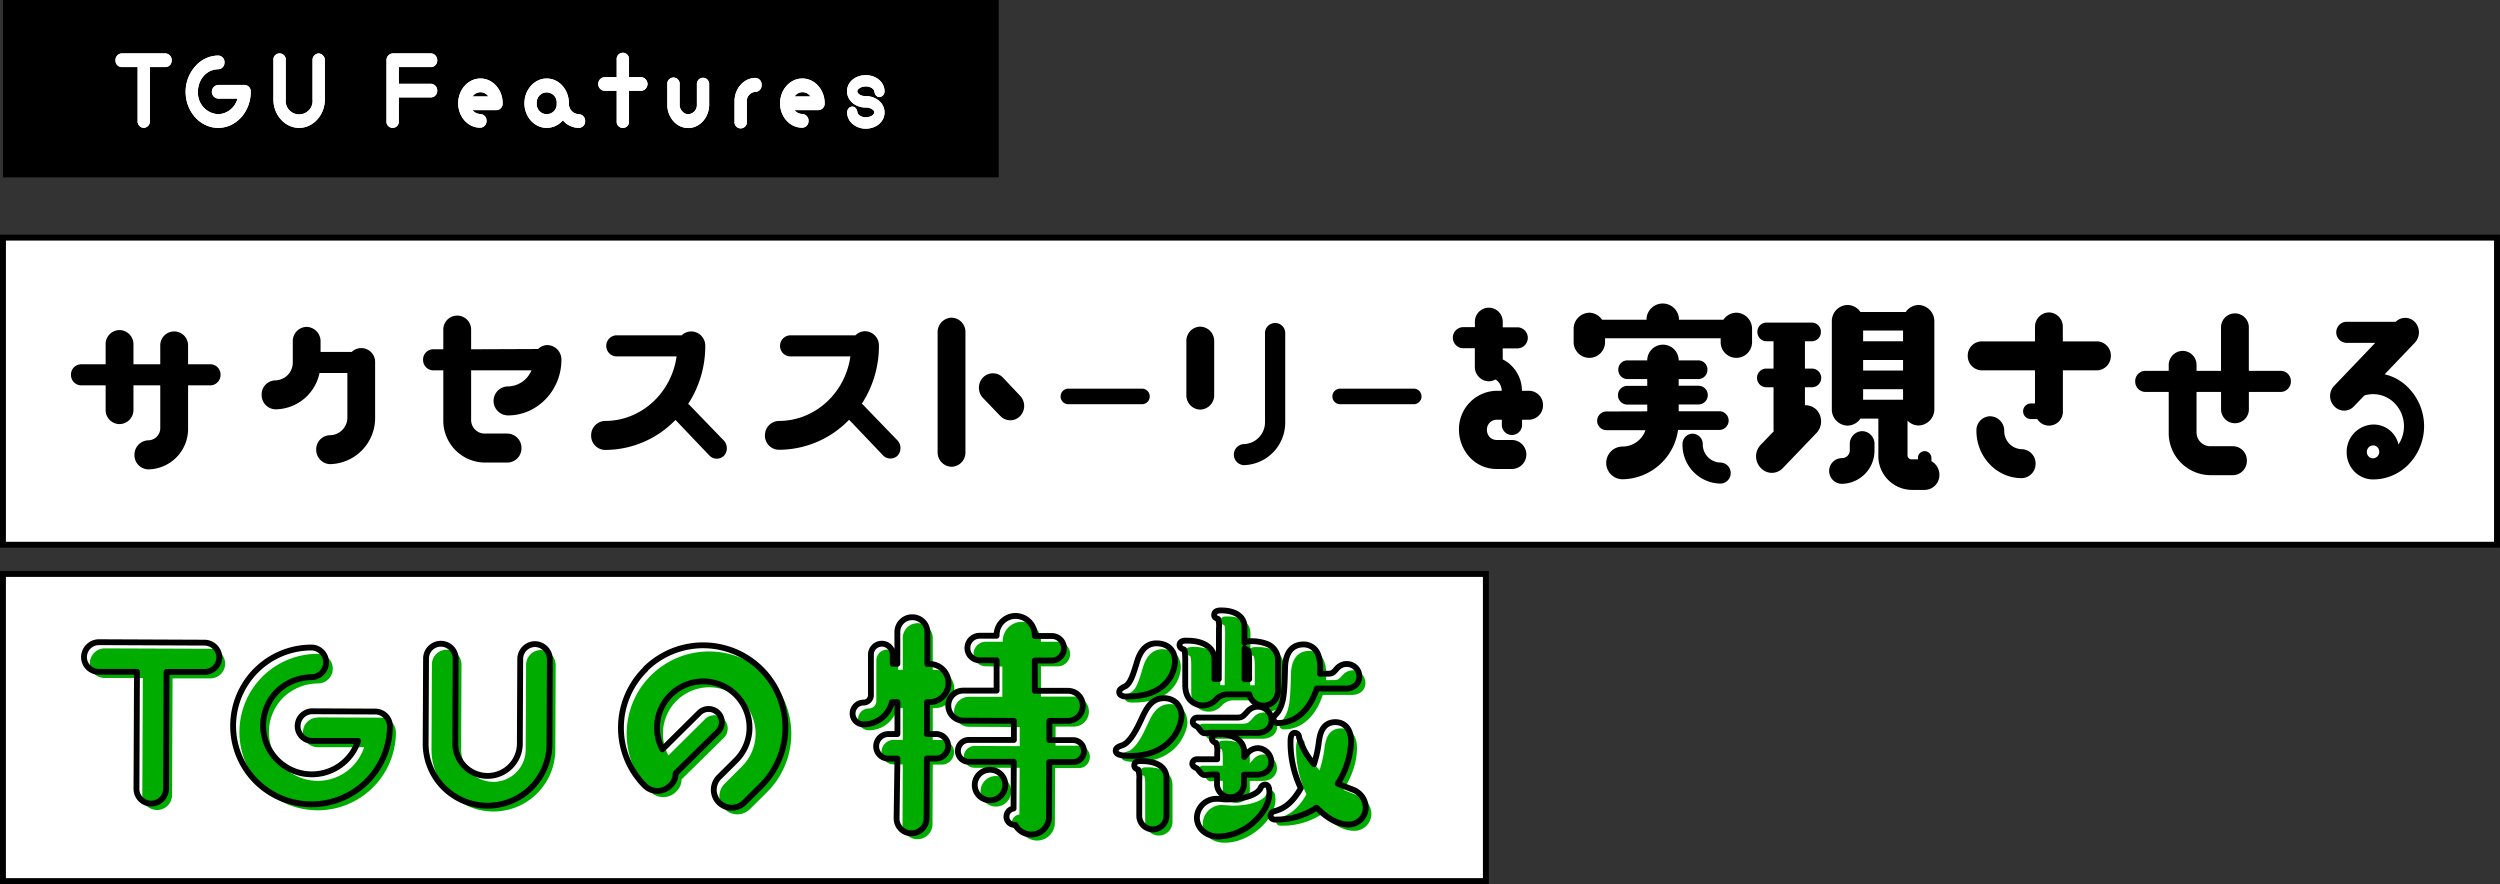
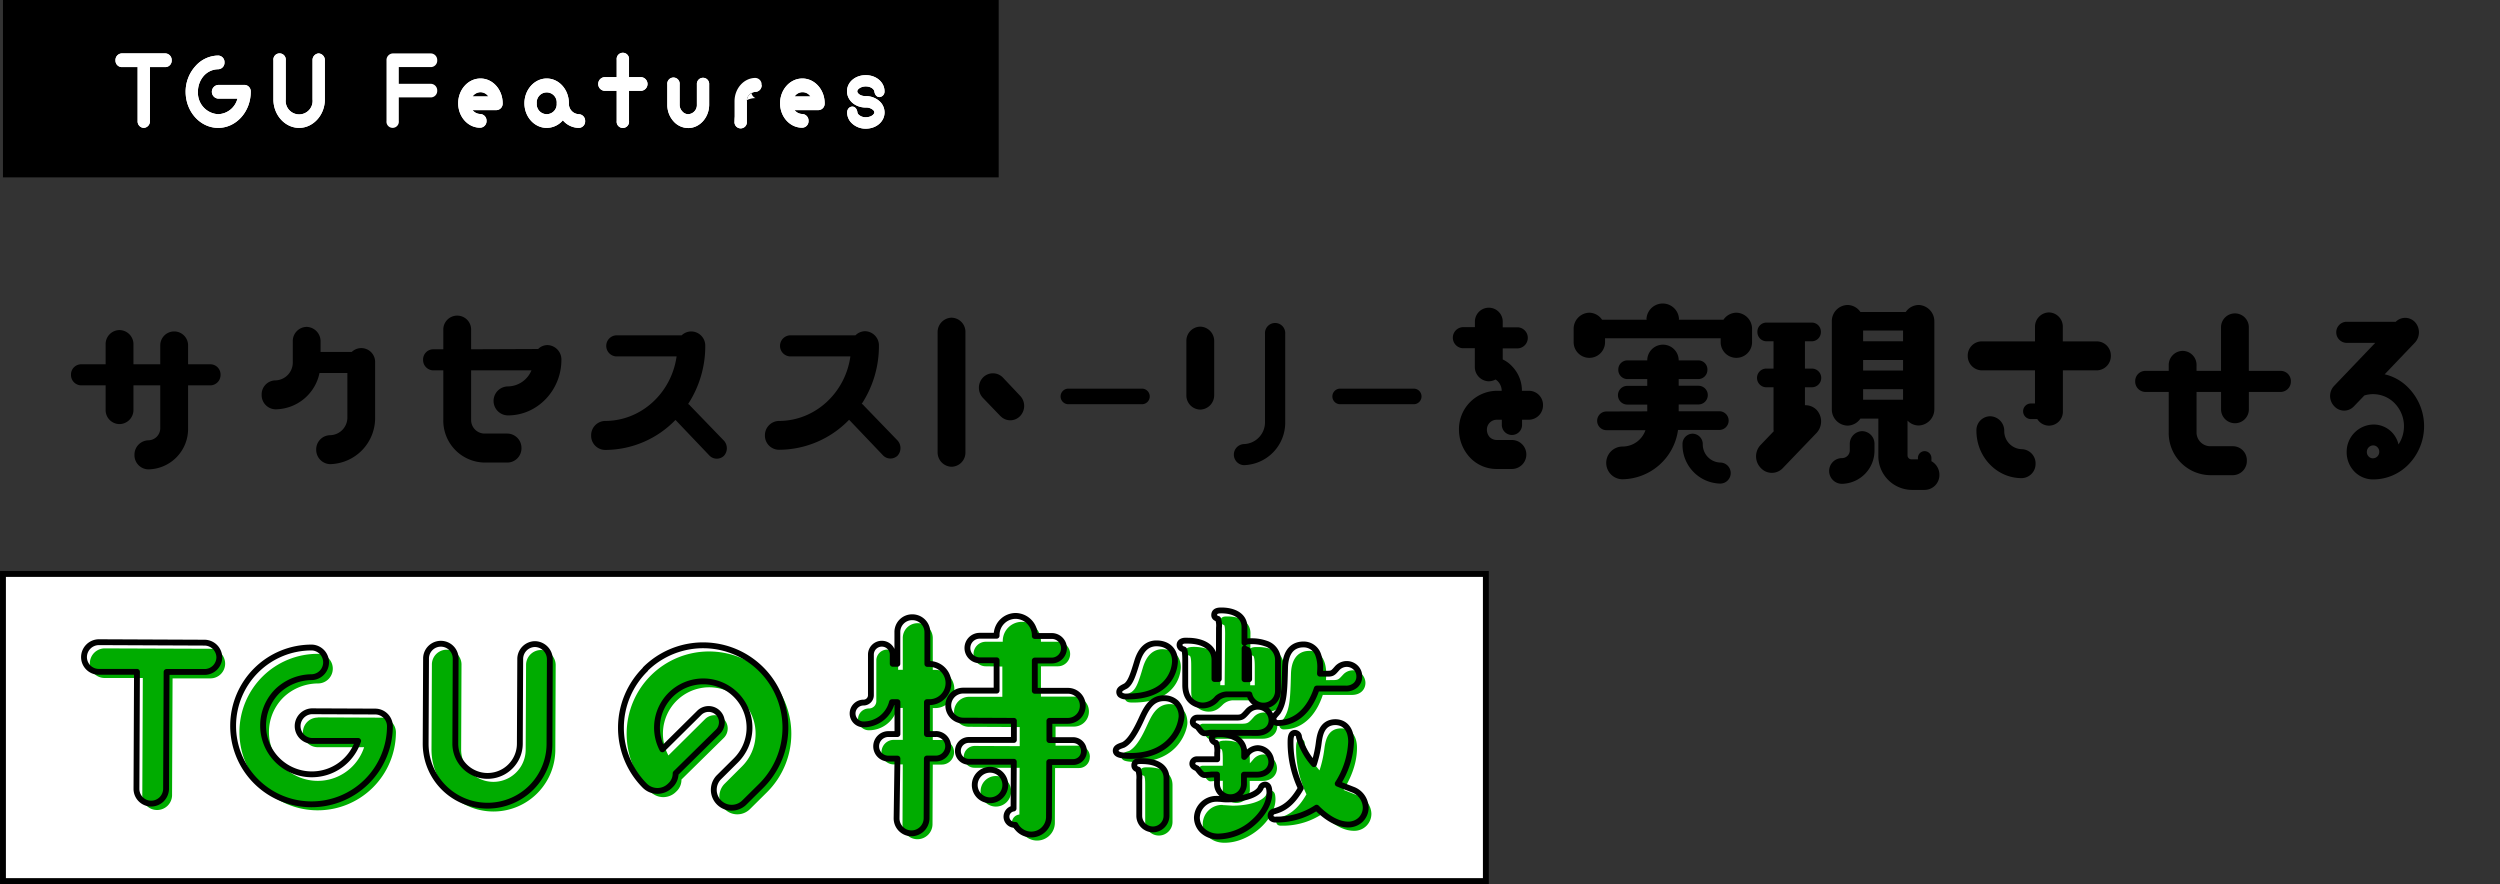
<svg xmlns="http://www.w3.org/2000/svg" viewBox="0 0 641.6 226.88">
  <rect x="0" y="0" width="641.6" height="226.88" fill="#333333" stroke="none" />
  <defs>
    <style>.cls-1,.cls-2,.cls-3{fill:#fff;}.cls-1,.cls-2,.cls-6{stroke:#000;}.cls-1,.cls-2{stroke-miterlimit:10;}.cls-1{stroke-width:1.52px;}.cls-2{stroke-width:1.51px;}.cls-4,.cls-5{fill:#00ac00;}.cls-5{stroke:#00ac00;stroke-width:1.69px;}.cls-5,.cls-6{stroke-linecap:round;stroke-linejoin:round;}.cls-6{fill:none;stroke-width:1.5px;}</style>
  </defs>
  <g id="レイヤー_2" data-name="レイヤー 2">
    <g id="tx">
-       <rect class="cls-1" x="0.76" y="60.98" width="640.07" height="78.82" />
      <rect class="cls-2" x="0.76" y="147.3" width="380.57" height="78.82" />
      <path d="M18.22,96.2a2.62,2.62,0,0,1,2.6-2.71h6.29V88.42a3.59,3.59,0,0,1,3.57-3.71,3.63,3.63,0,0,1,3.57,3.71v5.07h6.88V88.63a3.57,3.57,0,1,1,7.14,0v4.86H54a2.62,2.62,0,0,1,2.6,2.71A2.66,2.66,0,0,1,54,98.9H48.27v10.95a10.38,10.38,0,0,1-10.19,10.61,3.63,3.63,0,0,1-3.57-3.71A3.68,3.68,0,0,1,38.08,113a3.11,3.11,0,0,0,3.05-3.18V98.9H34.25v6.22a3.63,3.63,0,0,1-3.57,3.72,3.59,3.59,0,0,1-3.57-3.72V98.9H20.82A2.66,2.66,0,0,1,18.22,96.2Z" />
      <path d="M67.15,101.33a3.59,3.59,0,0,1,3.57-3.71A4.58,4.58,0,0,0,75.14,93V87.61a3.63,3.63,0,0,1,3.56-3.72,3.68,3.68,0,0,1,3.57,3.72v2.71h8a3.55,3.55,0,0,1,6,2.7v14a11.84,11.84,0,0,1-11.55,12.1,3.68,3.68,0,0,1-3.57-3.72,3.63,3.63,0,0,1,3.57-3.71A4.53,4.53,0,0,0,89.15,107V95.72H82a11.67,11.67,0,0,1-11.23,9.33A3.64,3.64,0,0,1,67.15,101.33Z" />
      <path d="M140.51,88.56a3.7,3.7,0,0,1,3.57,3.78c0,7.84-6.17,14.27-13.69,14.27a3.72,3.72,0,0,1,0-7.44,6.64,6.64,0,0,0,6-4.12H120.91v12.71a3.47,3.47,0,0,0,3.44,3.51h5.91a3.68,3.68,0,0,1,3.57,3.72,3.65,3.65,0,0,1-3.57,3.72h-5.91a10.75,10.75,0,0,1-10.58-10.95V95.05h-2.59a2.66,2.66,0,0,1-2.6-2.71,2.62,2.62,0,0,1,2.6-2.7h2.59V84.57a3.57,3.57,0,1,1,7.14,0v5.07l17.2-.07A3.4,3.4,0,0,1,140.51,88.56Z" />
      <path d="M151.71,111.74a3.67,3.67,0,0,1,3.57-3.71c9.34,0,17.06-7.24,18.36-16.56H158.13a2.71,2.71,0,0,1,0-5.41h16.81a3.57,3.57,0,0,1,2.46-1A3.64,3.64,0,0,1,181,88.76a27.18,27.18,0,0,1-4.41,14.94,1,1,0,0,1,.52.41l8.7,9a2.91,2.91,0,0,1,0,3.85,2.64,2.64,0,0,1-3.7,0l-8.63-9.06c-.07,0-.07-.07-.13-.13a25.12,25.12,0,0,1-18,7.7A3.63,3.63,0,0,1,151.71,111.74Z" />
      <path d="M196.31,111.74a3.67,3.67,0,0,1,3.57-3.71c9.34,0,17.07-7.24,18.36-16.56H202.73a2.71,2.71,0,0,1,0-5.41h16.81A3.58,3.58,0,0,1,222,85a3.65,3.65,0,0,1,3.57,3.72,27.19,27.19,0,0,1-4.42,14.94,1,1,0,0,1,.52.41l8.7,9a2.91,2.91,0,0,1,0,3.85,2.64,2.64,0,0,1-3.7,0l-8.63-9.06c-.07,0-.07-.07-.13-.13a25.08,25.08,0,0,1-18,7.7A3.63,3.63,0,0,1,196.31,111.74Z" />
      <path d="M247.77,116.07a3.64,3.64,0,0,1-3.57,3.72,3.68,3.68,0,0,1-3.57-3.72V85.25a3.68,3.68,0,0,1,3.57-3.72,3.64,3.64,0,0,1,3.57,3.72Zm9-9.26-4.48-4.66a3.8,3.8,0,0,1,0-5.28,3.55,3.55,0,0,1,5.07,0l4.41,4.67a3.77,3.77,0,0,1,0,5.27A3.47,3.47,0,0,1,256.79,106.81Z" />
      <path d="M272.19,101.74a2,2,0,0,1,1.94-2h19a2,2,0,0,1,1.94,2,2,2,0,0,1-1.94,2h-19A2,2,0,0,1,272.19,101.74Z" />
      <path d="M311.61,87.54V101.4a3.68,3.68,0,0,1-3.57,3.72,3.64,3.64,0,0,1-3.57-3.72V87.54A3.64,3.64,0,0,1,308,83.83,3.67,3.67,0,0,1,311.61,87.54Zm7.59,31.84a2.71,2.71,0,0,1,0-5.41,5.59,5.59,0,0,0,5.45-5.67V85.65a2.6,2.6,0,1,1,5.19,0V108.3A10.92,10.92,0,0,1,319.2,119.38Z" />
      <path d="M341.94,101.74a2,2,0,0,1,1.94-2h19a2,2,0,0,1,1.94,2,2,2,0,0,1-1.94,2h-19A2,2,0,0,1,341.94,101.74Z" />
      <path d="M396,104a3.68,3.68,0,0,1-3.56,3.72h-1.82v1.15a2.6,2.6,0,1,1-5.19,0v-1.15h-1.3a2.53,2.53,0,0,0-2.53,2.57,2.86,2.86,0,0,0,.71,1.89,2.63,2.63,0,0,0,1.82.74H388a3.72,3.72,0,0,1,0,7.44H384.1a9.35,9.35,0,0,1-6.82-2.91,10.49,10.49,0,0,1-2.85-7.16,9.84,9.84,0,0,1,9.67-10h1.3a3.54,3.54,0,0,0-1-2.43,3.42,3.42,0,0,0-.58-.47,3.77,3.77,0,0,1-1.75.47,3.68,3.68,0,0,1-3.57-3.72V89.37H375.4a2.71,2.71,0,0,1,0-5.41h3.12V82.54a3.57,3.57,0,1,1,7.14,0V84h3.89a2.71,2.71,0,0,1,0,5.41h-3.89v2.84a7.67,7.67,0,0,1,2.4,1.76,9,9,0,0,1,2.53,6.28h1.82A3.63,3.63,0,0,1,396,104Z" />
      <path d="M449.65,84.45v3.36a4,4,0,1,1-8.06,0v-1H411.92v1a4,4,0,1,1-8.06,0V84.45a4.13,4.13,0,0,1,4-4.2,4.05,4.05,0,0,1,3.29,1.8h11.46c0-.06-.06-.12-.06-.18a4.18,4.18,0,0,1,8.35,0c0,.06-.05.12-.05.18h11.46a4.05,4.05,0,0,1,3.28-1.8A4.13,4.13,0,0,1,449.65,84.45Zm-26.9,21.12v-1.74h-5.12a2.4,2.4,0,0,1,0-4.8h5.12V97.29h-5.12a2.36,2.36,0,0,1-2.31-2.4,2.33,2.33,0,0,1,2.31-2.4h5.12a4,4,0,1,1,8.07,0h5.07a2.32,2.32,0,0,1,2.3,2.4,2.36,2.36,0,0,1-2.3,2.4h-5.07V99h5.07a2.4,2.4,0,0,1,0,4.8h-5.07v1.74h10.42a2.4,2.4,0,0,1,0,4.8H430.65A14.63,14.63,0,0,1,416.42,123a4.2,4.2,0,0,1,0-8.4,6.23,6.23,0,0,0,5.87-4.2h-10a2.4,2.4,0,0,1,0-4.8Zm18.72,13.14a2.7,2.7,0,0,1,0,5.4A9.92,9.92,0,0,1,431.8,114a2.63,2.63,0,0,1,2.59-2.7A2.67,2.67,0,0,1,437,114,4.65,4.65,0,0,0,441.47,118.71Z" />
      <path d="M466.22,111.09l-8.64,9a3.85,3.85,0,0,1-5.7,0,4.26,4.26,0,0,1,0-5.94l3.34-3.48a2.25,2.25,0,0,1-.06-.66V99.39h-1.84a2.4,2.4,0,0,1,0-4.8h1.84v-7h-1.84a2.36,2.36,0,0,1-2.3-2.4,2.32,2.32,0,0,1,2.3-2.4H465a2.33,2.33,0,0,1,2.31,2.4,2.36,2.36,0,0,1-2.31,2.4h-1.78v7H465a2.4,2.4,0,0,1,0,4.8h-1.78V104a4,4,0,0,1,3,1.2A4.35,4.35,0,0,1,466.22,111.09Zm6.51,13.08a3.3,3.3,0,0,1,0-6.6,2,2,0,0,0,2-2v-1.62a3.27,3.27,0,0,1,3.17-3.3,3.23,3.23,0,0,1,3.17,3.3v1.62A8.52,8.52,0,0,1,472.73,124.17Zm25-2.34a3.82,3.82,0,0,1-3.74,3.9h-3.4a8.68,8.68,0,0,1-8.53-8.82v-9.48h-4.6a4.07,4.07,0,0,1-3.34,1.8,4.14,4.14,0,0,1-4-4.2V82.47a4.14,4.14,0,0,1,4-4.2,4.07,4.07,0,0,1,3.34,1.8h11.63a4.07,4.07,0,0,1,3.34-1.8,4.18,4.18,0,0,1,4,4.2V105a4.18,4.18,0,0,1-4,4.2,3.93,3.93,0,0,1-2.88-1.26v8.94a1,1,0,0,0,1,1h1.67v-.3a1.73,1.73,0,0,1,1.73-1.8,1.77,1.77,0,0,1,1.73,1.8v.78A4,4,0,0,1,497.73,121.83Zm-9.33-37H478.15v2.76H488.4Zm0,7.56H478.15v2.7H488.4Zm-10.25,10.2H488.4v-2.7H478.15Z" />
      <path d="M538.18,95.05h-8.76v10.48a3.59,3.59,0,0,1-3.57,3.71,3.55,3.55,0,0,1-3-1.69h-1.69a2,2,0,0,1-1.95-2,2,2,0,0,1,1.95-2h1.1V95.05H508.59A3.68,3.68,0,0,1,505,91.33a3.63,3.63,0,0,1,3.57-3.72h13.69V83.89a3.67,3.67,0,0,1,3.57-3.71,3.64,3.64,0,0,1,3.57,3.71v3.72h8.76a3.63,3.63,0,0,1,3.57,3.72A3.68,3.68,0,0,1,538.18,95.05ZM522.41,119a3.64,3.64,0,0,1-3.57,3.71c-6.42,0-11.61-5.47-11.61-12.16a3.57,3.57,0,0,1,3.5-3.72,3.7,3.7,0,0,1,3.64,3.72,4.64,4.64,0,0,0,4.47,4.73A3.64,3.64,0,0,1,522.41,119Z" />
      <path d="M587.93,97.89a2.66,2.66,0,0,1-2.6,2.7h-8.18v4.46a3.57,3.57,0,1,1-7.14,0v-4.46h-6.29v10.34a3.55,3.55,0,0,0,3.44,3.59h5.9a3.59,3.59,0,0,1,3.57,3.71,3.63,3.63,0,0,1-3.57,3.72h-5.9a10.81,10.81,0,0,1-10.58-11V100.59h-6a2.66,2.66,0,0,1-2.6-2.7,2.62,2.62,0,0,1,2.6-2.71h6V93.76a3.63,3.63,0,0,1,3.57-3.71,3.59,3.59,0,0,1,3.57,3.71v1.42H570V84a3.57,3.57,0,1,1,7.14,0V95.18h8.18A2.62,2.62,0,0,1,587.93,97.89Z" />
      <path d="M618.27,99.71a14.06,14.06,0,0,1,0,19.33,12.65,12.65,0,0,1-9.21,4,6.69,6.69,0,0,1-4.81-2,7.12,7.12,0,0,1-2-5,7,7,0,0,1,6.82-7.09,6.54,6.54,0,0,1,4.8,2,6.64,6.64,0,0,1,1.68,3.11,8.46,8.46,0,0,0-.9-10.48,7.72,7.72,0,0,0-7.86-2.09l-2.66,2.77a3.42,3.42,0,0,1-5.06,0,3.77,3.77,0,0,1,0-5.27l10.51-11h-7.46a2.71,2.71,0,0,1,0-5.41h12.72a3.44,3.44,0,0,1,4.93.07,3.89,3.89,0,0,1,0,5.27L612,96.06A12.35,12.35,0,0,1,618.27,99.71ZM607.43,116a1.6,1.6,0,0,0,.46,1.15,1.46,1.46,0,0,0,1.1.47,1.64,1.64,0,0,0,1.62-1.69,1.61,1.61,0,0,0-.45-1.14,1.49,1.49,0,0,0-1.1-.48A1.65,1.65,0,0,0,607.43,116Z" />
      <rect x="0.76" width="255.54" height="45.52" />
      <path class="cls-3" d="M31.22,17.22a1.66,1.66,0,0,1-1.58-1.75,1.69,1.69,0,0,1,1.58-1.76H42.48a1.69,1.69,0,0,1,1.58,1.76,1.66,1.66,0,0,1-1.58,1.75h-4V31.07a1.69,1.69,0,0,1-1.58,1.75,1.66,1.66,0,0,1-1.58-1.75V17.22Z" />
      <path class="cls-3" d="M56,21.79h6.77a1.66,1.66,0,0,1,1.58,1.75c0,5.15-3.76,9.28-8.35,9.28s-8.36-4.13-8.36-9.28A9.76,9.76,0,0,1,50.14,17,7.9,7.9,0,0,1,56,14.26,1.66,1.66,0,0,1,57.61,16,1.67,1.67,0,0,1,56,17.77a5.08,5.08,0,0,0-3.69,1.68,6.13,6.13,0,0,0-1.51,4.09A5.49,5.49,0,0,0,56,29.31a5.29,5.29,0,0,0,4.94-4H56a1.76,1.76,0,0,1,0-3.51Z" />
      <path class="cls-3" d="M70.17,25.53V15.47a1.59,1.59,0,1,1,3.16,0V25.53a3.46,3.46,0,1,0,6.88,0V15.47a1.69,1.69,0,0,1,1.58-1.76,1.72,1.72,0,0,1,1.58,1.76V25.53c0,4-3,7.29-6.6,7.29S70.17,29.55,70.17,25.53Z" />
-       <path class="cls-3" d="M99.19,31.07V15.47a1.71,1.71,0,0,1,1.58-1.76h9.86a1.69,1.69,0,0,1,1.58,1.76,1.66,1.66,0,0,1-1.58,1.75h-8.28v4.29h8.28a1.69,1.69,0,0,1,1.58,1.76A1.66,1.66,0,0,1,110.63,25h-8.28v6.05a1.59,1.59,0,1,1-3.16,0Z" />
      <path class="cls-3" d="M117.59,26.51c0-3.51,2.56-6.36,5.72-6.36S129,23,129,26.51a1.66,1.66,0,0,1-1.58,1.75h-6.14a2.57,2.57,0,0,0,2,1,1.7,1.7,0,0,1,1.58,1.76,1.67,1.67,0,0,1-1.58,1.75C120.15,32.82,117.59,30,117.59,26.51Zm3.68-1.76h4.07a2.51,2.51,0,0,0-2-1.09A2.57,2.57,0,0,0,121.27,24.75Z" />
      <path class="cls-3" d="M148.59,29.31a1.69,1.69,0,0,1,1.58,1.76,1.66,1.66,0,0,1-1.58,1.75,5.42,5.42,0,0,1-4.14-1.95,5.49,5.49,0,0,1-4.14,1.95c-3.16,0-5.72-2.84-5.72-6.31s2.56-6.36,5.72-6.36S146,23,146,26.51A2.66,2.66,0,0,0,148.59,29.31Zm-5.72-2.8a2.57,2.57,0,1,0-5.12,0,2.57,2.57,0,1,0,5.12,0Z" />
      <path class="cls-3" d="M164.55,23.31h-3.12v7.76a1.59,1.59,0,1,1-3.16,0V23.31h-3.12a1.76,1.76,0,0,1,0-3.51h3.12V15.31a1.59,1.59,0,1,1,3.16,0V19.8h3.12a1.76,1.76,0,0,1,0,3.51Z" />
      <path class="cls-3" d="M182,21.67v5.19c0,3.27-2.42,6-5.37,6a5.07,5.07,0,0,1-3.79-1.75,6.28,6.28,0,0,1-1.58-4.21V21.67a1.59,1.59,0,1,1,3.16,0v5.19a2.45,2.45,0,0,0,.67,1.71,2,2,0,0,0,1.54.74,2.34,2.34,0,0,0,2.22-2.45V21.67a1.58,1.58,0,1,1,3.15,0Z" />
      <path class="cls-3" d="M195.46,21.83a1.66,1.66,0,0,1-1.58,1.75A2.33,2.33,0,0,0,191.67,26v5.18a1.59,1.59,0,1,1-3.16,0V26c0-3.32,2.42-6,5.37-6A1.67,1.67,0,0,1,195.46,21.83Z" />
      <path class="cls-3" d="M200.2,26.51c0-3.51,2.56-6.36,5.72-6.36s5.72,2.85,5.72,6.36a1.66,1.66,0,0,1-1.58,1.75h-6.14a2.57,2.57,0,0,0,2,1,1.69,1.69,0,0,1,1.58,1.76,1.66,1.66,0,0,1-1.58,1.75C202.76,32.82,200.2,30,200.2,26.51Zm3.69-1.76H208a2.44,2.44,0,0,0-4.07,0Z" />
      <path class="cls-3" d="M224.19,28.34a2.65,2.65,0,0,0-2-.74c-2.7,0-4.81-1.84-4.81-4.18s2.11-4.13,4.81-4.13S227,21.12,227,23.42a1.4,1.4,0,0,1-1.3,1.49c-.67,0-1.2-.59-1.3-1.45-.11-.62-.95-1.28-2.21-1.28s-2.18.74-2.18,1.24.74,1.25,2.14,1.25a5.15,5.15,0,0,1,3.86,1.6,3.9,3.9,0,0,1,1,2.58c0,2.34-2.11,4.17-4.81,4.17a5.06,5.06,0,0,1-3.79-1.6,3.81,3.81,0,0,1-1-2.57,1.61,1.61,0,0,1,.39-1.06,1.28,1.28,0,0,1,.94-.43c.67,0,1.2.59,1.3,1.45a1.12,1.12,0,0,0,.25.54,2.56,2.56,0,0,0,1.93.74c1.33,0,2.17-.74,2.17-1.24A.93.93,0,0,0,224.19,28.34Z" />
      <path class="cls-3" d="M31.22,17.22a1.66,1.66,0,0,1-1.58-1.75,1.69,1.69,0,0,1,1.58-1.76H42.48a1.69,1.69,0,0,1,1.58,1.76,1.66,1.66,0,0,1-1.58,1.75h-4V31.07a1.69,1.69,0,0,1-1.58,1.75,1.66,1.66,0,0,1-1.58-1.75V17.22Z" />
      <path class="cls-3" d="M56,21.79h6.77a1.66,1.66,0,0,1,1.58,1.75c0,5.15-3.76,9.28-8.35,9.28s-8.36-4.13-8.36-9.28A9.76,9.76,0,0,1,50.14,17,7.9,7.9,0,0,1,56,14.26,1.66,1.66,0,0,1,57.61,16,1.67,1.67,0,0,1,56,17.77a5.08,5.08,0,0,0-3.69,1.68,6.13,6.13,0,0,0-1.51,4.09A5.49,5.49,0,0,0,56,29.31a5.29,5.29,0,0,0,4.94-4H56a1.76,1.76,0,0,1,0-3.51Z" />
      <path class="cls-3" d="M70.17,25.53V15.47a1.59,1.59,0,1,1,3.16,0V25.53a3.46,3.46,0,1,0,6.88,0V15.47a1.69,1.69,0,0,1,1.58-1.76,1.72,1.72,0,0,1,1.58,1.76V25.53c0,4-3,7.29-6.6,7.29S70.17,29.55,70.17,25.53Z" />
      <path class="cls-3" d="M99.19,31.07V15.47a1.71,1.71,0,0,1,1.58-1.76h9.86a1.69,1.69,0,0,1,1.58,1.76,1.66,1.66,0,0,1-1.58,1.75h-8.28v4.29h8.28a1.69,1.69,0,0,1,1.58,1.76A1.66,1.66,0,0,1,110.63,25h-8.28v6.05a1.59,1.59,0,1,1-3.16,0Z" />
      <path class="cls-3" d="M117.59,26.51c0-3.51,2.56-6.36,5.72-6.36S129,23,129,26.51a1.66,1.66,0,0,1-1.58,1.75h-6.14a2.57,2.57,0,0,0,2,1,1.7,1.7,0,0,1,1.58,1.76,1.67,1.67,0,0,1-1.58,1.75C120.15,32.82,117.59,30,117.59,26.51Zm3.68-1.76h4.07a2.51,2.51,0,0,0-2-1.09A2.57,2.57,0,0,0,121.27,24.75Z" />
      <path class="cls-3" d="M148.59,29.31a1.69,1.69,0,0,1,1.58,1.76,1.66,1.66,0,0,1-1.58,1.75,5.42,5.42,0,0,1-4.14-1.95,5.49,5.49,0,0,1-4.14,1.95c-3.16,0-5.72-2.84-5.72-6.31s2.56-6.36,5.72-6.36S146,23,146,26.51A2.66,2.66,0,0,0,148.59,29.31Zm-5.72-2.8a2.57,2.57,0,1,0-5.12,0,2.57,2.57,0,1,0,5.12,0Z" />
      <path class="cls-3" d="M164.55,23.31h-3.12v7.76a1.59,1.59,0,1,1-3.16,0V23.31h-3.12a1.76,1.76,0,0,1,0-3.51h3.12V15.31a1.59,1.59,0,1,1,3.16,0V19.8h3.12a1.76,1.76,0,0,1,0,3.51Z" />
      <path class="cls-3" d="M182,21.67v5.19c0,3.27-2.42,6-5.37,6a5.07,5.07,0,0,1-3.79-1.75,6.28,6.28,0,0,1-1.58-4.21V21.67a1.59,1.59,0,1,1,3.16,0v5.19a2.45,2.45,0,0,0,.67,1.71,2,2,0,0,0,1.54.74,2.34,2.34,0,0,0,2.22-2.45V21.67a1.58,1.58,0,1,1,3.15,0Z" />
-       <path class="cls-3" d="M195.46,21.83a1.66,1.66,0,0,1-1.58,1.75A2.33,2.33,0,0,0,191.67,26v5.18a1.59,1.59,0,1,1-3.16,0V26c0-3.32,2.42-6,5.37-6A1.67,1.67,0,0,1,195.46,21.83Z" />
+       <path class="cls-3" d="M195.46,21.83a1.66,1.66,0,0,1-1.58,1.75A2.33,2.33,0,0,0,191.67,26v5.18a1.59,1.59,0,1,1-3.16,0c0-3.32,2.42-6,5.37-6A1.67,1.67,0,0,1,195.46,21.83Z" />
      <path class="cls-3" d="M200.2,26.51c0-3.51,2.56-6.36,5.72-6.36s5.72,2.85,5.72,6.36a1.66,1.66,0,0,1-1.58,1.75h-6.14a2.57,2.57,0,0,0,2,1,1.69,1.69,0,0,1,1.58,1.76,1.66,1.66,0,0,1-1.58,1.75C202.76,32.82,200.2,30,200.2,26.51Zm3.69-1.76H208a2.44,2.44,0,0,0-4.07,0Z" />
      <path class="cls-3" d="M224.19,28.34a2.65,2.65,0,0,0-2-.74c-2.7,0-4.81-1.84-4.81-4.18s2.11-4.13,4.81-4.13S227,21.12,227,23.42a1.4,1.4,0,0,1-1.3,1.49c-.67,0-1.2-.59-1.3-1.45-.11-.62-.95-1.28-2.21-1.28s-2.18.74-2.18,1.24.74,1.25,2.14,1.25a5.15,5.15,0,0,1,3.86,1.6,3.9,3.9,0,0,1,1,2.58c0,2.34-2.11,4.17-4.81,4.17a5.06,5.06,0,0,1-3.79-1.6,3.81,3.81,0,0,1-1-2.57,1.61,1.61,0,0,1,.39-1.06,1.28,1.28,0,0,1,.94-.43c.67,0,1.2.59,1.3,1.45a1.12,1.12,0,0,0,.25.54,2.56,2.56,0,0,0,1.93.74c1.33,0,2.17-.74,2.17-1.24A.93.93,0,0,0,224.19,28.34Z" />
      <path class="cls-4" d="M26.85,174a3.79,3.79,0,0,1-3.79-3.82,3.84,3.84,0,0,1,3.82-3.78L54,166.5a3.83,3.83,0,0,1,3.78,3.81A3.78,3.78,0,0,1,54,174.1l-9.71,0-.13,30a3.84,3.84,0,0,1-3.82,3.78A3.78,3.78,0,0,1,36.52,204l.13-30Z" />
      <path class="cls-4" d="M81.51,184.11l16.31.07a3.8,3.8,0,0,1,3.79,3.82,20.08,20.08,0,1,1-20-20.2,3.8,3.8,0,1,1,0,7.6,12.91,12.91,0,0,0-8.89,3.6,12.52,12.52,0,1,0,20.73,12.76l-11.91,0a3.8,3.8,0,1,1,0-7.6Z" />
      <path class="cls-4" d="M110.74,192.35l.1-21.81a3.8,3.8,0,0,1,7.6,0l-.09,21.8a8.28,8.28,0,0,0,16.56.07l.1-21.8a3.84,3.84,0,0,1,3.82-3.79,3.9,3.9,0,0,1,3.78,3.82l-.09,21.8a15.89,15.89,0,0,1-31.78-.13Z" />
      <path class="cls-4" d="M190.37,196.75a11.89,11.89,0,1,0-18.83-2.87l9.42-9.34a3.4,3.4,0,0,1,4.79,4.84l-10.86,10.68a4.07,4.07,0,0,1-1.37,3.12,4.59,4.59,0,0,1-6.59,0,21.13,21.13,0,1,1,29.92.13l-4.42,4.38a4.6,4.6,0,0,1-6.47-6.54Z" />
      <path class="cls-4" d="M223,187.42a2.8,2.8,0,0,1,0-5.6,1.88,1.88,0,0,0,1.9-1.88l0-10.43a2.8,2.8,0,1,1,5.6,0v2.38h1.19l0-8.12a3.79,3.79,0,0,1,3.86-3.83,3.83,3.83,0,0,1,3.84,3.86l0,8.12h.63a4.9,4.9,0,0,1,0,9.8h-.63l0,8.2h2.31a3.15,3.15,0,0,1,0,6.3h-2.31l-.07,15.33a3.88,3.88,0,0,1-3.87,3.83,3.84,3.84,0,0,1-3.83-3.87l.07-15.33h-2.31a3.15,3.15,0,1,1,0-6.3h2.31l0-8.19h-1.4A7.51,7.51,0,0,1,223,187.42Zm56.68,6.9a2.76,2.76,0,0,1-2.81,2.79l-6.09,0-.06,14.07a4.57,4.57,0,0,1-8.63,2.07h-.21a2.11,2.11,0,0,1-.26-4.21l.06-12-11.56,0a2.75,2.75,0,0,1-2.78-2.81,2.81,2.81,0,0,1,2.81-2.79l11.55.05,0-4.41v-.49l-13-.06a3.85,3.85,0,0,1,0-7.7l8.54,0,0-7.77L253,171a3.15,3.15,0,1,1,0-6.3l4.35,0v-.21a4.9,4.9,0,1,1,9.8,0v.21l4.34,0a3.15,3.15,0,0,1,0,6.3l-4.34,0,0,7.77,8.48,0a3.8,3.8,0,0,1,3.83,3.87,3.84,3.84,0,0,1-3.87,3.83l-4.69,0v.49l0,4.41,6.09,0A2.81,2.81,0,0,1,279.7,194.32ZM255.56,207a3.92,3.92,0,1,1,3.94-3.91A3.91,3.91,0,0,1,255.56,207Z" />
      <path class="cls-5" d="M291.53,194.72c-.42,0-2.87-.08-2.87-.5s1.33-.62,1.54-.76c1.48-.84,3-2.58,4.93-6.91,1.14-2.45,2.27-5,5.07-5,2,0,3.7,1.2,3.69,4C303.88,186.65,302.17,194.77,291.53,194.72Zm-.78-15.26c-.42,0-1.19,0-1.18-.29s1.26-.76,1.47-1c1.33-1,2-2.93,3.11-6.71.85-2.73,2.26-4,4.15-4s3.91.93,3.9,3.8C302.2,172,301.82,179.51,290.75,179.46Zm9.32,31.47a2.66,2.66,0,0,1-5.32,0l0-9.24c0-1.47,0-3.08-.83-3.37-.28-.07-.49-.14-.49-.28s.08-.28,1.06-.27c1.54,0,5.59.23,5.58,3.73Zm15.19-48.24c0-1.82-.13-2.52-.55-2.94-.14-.07-.7-.28-.7-.35,0-.35.36-.35,1.06-.35s5,.09,5,3.45L320,176.71l2.87,0,0-5.46c0-1.54-.05-3.3-.82-3.65-.14-.07-.7-.28-.7-.35,0-.35.84-.35,1.33-.35.91,0,5.95,0,5.93,4.09l0,7.84a2.87,2.87,0,1,1-5.74.05l-6.44,0a4.86,4.86,0,0,0-3.08,1.24c-.92.91-1.69,1.68-3.16,1.67-.28,0-3.64,0-3.63-4.35l0-6.24c0-2-.05-3.43-1-3.71-.35-.14-.49-.14-.49-.35s.84-.28,1.33-.28c.84,0,5.95.1,5.93,4.09l0,5.74h2.8Zm4.66,40.07a2.63,2.63,0,0,1-5.25,0v-3.22h-2.24c-.28,0-1.54.14-1.75.14s-1.25-1.41-1.46-1.55-.84-.35-.84-.49a.3.3,0,0,1,.28-.28l6,0v-2.45c0-1.61-.06-3-.75-3.36a1.75,1.75,0,0,1-.63-.35c0-.28.91-.28,1.33-.28,2.52,0,5.31,1,5.3,3.74v2.59c1.05-.28,1.33-.56,2.32-1.74a2.66,2.66,0,0,1,2-1.05,2.76,2.76,0,0,1,2.65,2.68c0,1.12-.78,2.44-2.95,2.43h-4.06Zm-7.43-14c-.28,0-1.54.14-1.82.13s-1.19-1.4-1.4-1.54-.84-.36-.84-.5a.3.3,0,0,1,.29-.27l10,0c1.89,0,2.31-.48,3.58-1.88a2.64,2.64,0,0,1,2-1,2.69,2.69,0,0,1,2.65,2.61c0,1.67-1.41,2.44-2.95,2.43Zm1.11,18.7c.49,0,2.38.15,2.8.15,3.5,0,8.12-.87,9.39-3.39.07-.21.21-.42.42-.42s.28.84.28,1.34c0,4.62-6.14,10.33-12.23,10.3-3.15,0-4.75-2.05-4.74-4A4.09,4.09,0,0,1,313.6,207.42Zm19.87-15.18c0-.49,0-1.75.29-1.75s.21.29.21.36c.27,1.68,2.15,5.61,5,8.42a30.2,30.2,0,0,0,1.79-7.34c.36-2.38,1-4.2,3.44-4.19,3.22,0,3.21,3.51,3.21,4.21,0,5.11-2.77,9.44-3.83,11.12.7.35,4.05,1.63,4.75,1.91a4.24,4.24,0,0,1,2.78,3.79,3.51,3.51,0,0,1-3.65,3.56c-2.87,0-5.73-2.13-8-4.59A17.54,17.54,0,0,1,329,211.06c-.56,0-.63,0-.63-.22s.28-.2.63-.34c1.69-.49,4.49-1.59,7.24-6.62A26.69,26.69,0,0,1,333.47,192.24Zm8.69-16.9c1.68,0,2-.41,3.16-1.67a2.51,2.51,0,0,1,1.89-.83,2.41,2.41,0,0,1,2.37,2.39c0,1.12-.78,2.24-2.67,2.23l-8.05,0c-1.42,4.82-4.52,8.87-9.42,8.85a.27.27,0,0,1-.28-.29c0-.06.91-1,1.06-1.25,1.69-2.65,1.77-5.66,1.94-11.82.08-2.94,1.14-5.11,3.87-5.1,3.5,0,3.48,4.22,3.48,5.13a19.34,19.34,0,0,1-.15,2.38Z" />
      <path class="cls-6" d="M52.51,164.93l-27.13-.12a3.85,3.85,0,0,0-3.82,3.79,3.79,3.79,0,0,0,3.79,3.82l9.8,0-.13,30a3.79,3.79,0,0,0,3.79,3.82,3.84,3.84,0,0,0,3.81-3.79l.13-30,9.72,0a3.79,3.79,0,0,0,3.82-3.79A3.84,3.84,0,0,0,52.51,164.93Z" />
      <path class="cls-6" d="M96.32,182.61,80,182.54a3.81,3.81,0,0,0,0,7.61l11.91,0a12.51,12.51,0,1,1-20.73-12.77,12.86,12.86,0,0,1,8.89-3.59,3.81,3.81,0,0,0,0-7.61,20.12,20.12,0,1,0,20,20.2A3.79,3.79,0,0,0,96.32,182.61Z" />
      <path class="cls-6" d="M137.33,165.3a3.83,3.83,0,0,0-3.82,3.78l-.1,21.81a8.28,8.28,0,0,1-16.56-.08l.09-21.8a3.8,3.8,0,1,0-7.6,0l-.1,21.8a15.89,15.89,0,0,0,31.78.14l.09-21.8A3.9,3.9,0,0,0,137.33,165.3Z" />
      <path class="cls-6" d="M165.65,171.76a21.09,21.09,0,0,0-.22,29.83,4.6,4.6,0,0,0,6.59,0,4.1,4.1,0,0,0,1.37-3.12l10.86-10.69a3.4,3.4,0,0,0-4.79-4.84L170,192.31a11.87,11.87,0,1,1,18.83,2.87l-4.41,4.38a4.6,4.6,0,0,0,6.47,6.53l4.42-4.37a21.09,21.09,0,0,0-29.7-30Z" />
      <path class="cls-6" d="M254.1,197.55a3.92,3.92,0,1,0,3.9,3.94A3.91,3.91,0,0,0,254.1,197.55Z" />
      <path class="cls-6" d="M275.41,189.94l-6.09,0,0-4.41V185l4.69,0a3.85,3.85,0,0,0,3.87-3.84,3.8,3.8,0,0,0-3.83-3.87l-8.48,0,0-7.77,4.34,0a3.15,3.15,0,0,0,0-6.3l-4.34,0V163a5,5,0,0,0-4.88-4.93,4.91,4.91,0,0,0-4.92,4.88v.21h-4.34a3.15,3.15,0,1,0,0,6.3h4.34l0,7.78-8.54,0a3.82,3.82,0,0,0-3.86,3.83,3.88,3.88,0,0,0,3.83,3.87l13,.06v.49l0,4.41-11.55,0a2.79,2.79,0,0,0-2.81,2.78,2.76,2.76,0,0,0,2.78,2.82l11.56,0-.06,12a2.11,2.11,0,0,0,.26,4.2h.21a4.6,4.6,0,0,0,4.05,2.47,4.54,4.54,0,0,0,4.57-4.53l.07-14.07,6.09,0a2.76,2.76,0,0,0,2.81-2.79A2.81,2.81,0,0,0,275.41,189.94Z" />
      <path class="cls-6" d="M240.2,188.39h-2.31l0-8.19h.63a4.9,4.9,0,0,0,0-9.8H238l0-8.12a3.85,3.85,0,0,0-3.84-3.87,3.79,3.79,0,0,0-3.86,3.83l0,8.12h-1.19V168a2.8,2.8,0,1,0-5.6,0l0,10.43a1.89,1.89,0,0,1-1.9,1.88,2.8,2.8,0,1,0,0,5.6,7.52,7.52,0,0,0,7.31-5.71h1.4l0,8.19h-2.31a3.15,3.15,0,1,0,0,6.3h2.31L230.1,210a3.84,3.84,0,0,0,3.83,3.87A3.9,3.9,0,0,0,237.8,210l.07-15.33h2.31a3.15,3.15,0,0,0,0-6.3Z" />
      <path class="cls-6" d="M326.82,184.42a1.09,1.09,0,0,0,1.12,1.13h0c4.54,0,8.16-3.21,10-8.84l7.42,0h0a3.63,3.63,0,0,0,2.61-.93,2.93,2.93,0,0,0,.88-2.14,3.12,3.12,0,0,0-1-2.37,3.29,3.29,0,0,0-2.18-.87h0a3.37,3.37,0,0,0-2.48,1.07l-.08.09c-1,1.15-1.19,1.34-2.43,1.34h-1.92c0-.42.06-.92.06-1.54a8.94,8.94,0,0,0-.48-3.19,3.94,3.94,0,0,0-3.84-2.78h0c-1.7,0-4.55.78-4.7,5.92-.16,6.13-.24,8.93-1.79,11.37l-.46.53C326.93,183.94,326.82,184.07,326.82,184.42Z" />
      <path class="cls-6" d="M289.25,178.74v0s.07,0,.11,0c4.85,0,8.37-1.39,10.44-4.13a8.73,8.73,0,0,0,1.75-4.86c0-2.85-1.81-4.63-4.75-4.64h0c-2.33,0-4,1.53-4.94,4.57-1.12,3.71-1.72,5.43-2.85,6.31a4,4,0,0,1-.4.22c-.73.38-1.37.71-1.37,1.39a1,1,0,0,0,.29.71A2.45,2.45,0,0,0,289.25,178.74Z" />
      <path class="cls-6" d="M308.73,181.06a4.88,4.88,0,0,0,3.67-1.86,4,4,0,0,1,2.53-1h0l5.71,0a3.71,3.71,0,0,0,3.58,2.89h0A3.69,3.69,0,0,0,326.9,180a3.86,3.86,0,0,0,1.08-2.66l0-7.84a4.4,4.4,0,0,0-3.17-4.36,10.78,10.78,0,0,0-3.6-.58,7.12,7.12,0,0,0-1,.05,1.65,1.65,0,0,0-.83.35l0-4c0-3.15-3-4.29-5.87-4.3-.66,0-1.89,0-1.9,1.19,0,.61.49.82,1,1h0a5.53,5.53,0,0,1,.23,2.25l-.05,13.16h-1.11l0-4.89c0-3.62-3.49-4.92-6.78-4.94a7.79,7.79,0,0,0-.95,0c-1.1.14-1.23.8-1.23,1.08a1.14,1.14,0,0,0,.86,1.08l.23.08c.25.08.37,1.06.37,2.9l0,6.24c0,2.64,1.13,3.92,2.1,4.52A4.71,4.71,0,0,0,308.73,181.06Zm10.68-14.66a2.92,2.92,0,0,0,.66.34l.15.07c.14.12.37.67.36,2.89l0,4.61h-1.18Z" />
      <path class="cls-6" d="M293,195.33a4.75,4.75,0,0,0-1.09.06,1,1,0,0,0-.8,1.06c0,.82.84,1,1,1.07a6.56,6.56,0,0,1,.27,2.58l0,9.24a3.47,3.47,0,0,0,1.06,2.52,3.55,3.55,0,0,0,2.43,1h0a3.5,3.5,0,0,0,3.5-3.49l0-9.45C299.47,197,297.12,195.35,293,195.33Z" />
      <path class="cls-6" d="M307.48,197.54c.66.85,1.1,1.37,1.7,1.37a6.88,6.88,0,0,0,.84-.06c.37,0,.79-.08.92-.07h1.39v2.37a3.43,3.43,0,0,0,3.49,3.45h0a3.41,3.41,0,0,0,3.43-3.42v-2.37h3.24c2.6,0,3.77-1.64,3.78-3.28A3.61,3.61,0,0,0,322.8,192h0a3.53,3.53,0,0,0-2.67,1.35,10.31,10.31,0,0,1-.82.92v-1.23a4,4,0,0,0-2.13-3.62,8.27,8.27,0,0,0-4-1c-.93,0-1.52.06-1.89.42a1,1,0,0,0-.29.7c0,.61.65,1,1.09,1.11a5.67,5.67,0,0,1,.29,2.6v1.61l-5.18,0h0A1.15,1.15,0,0,0,306,196c0,.65.6.93,1.19,1.2A3.64,3.64,0,0,1,307.48,197.54Z" />
      <path class="cls-6" d="M347.15,202.63l-1.07-.42c-.8-.31-2-.76-2.77-1.09a21.52,21.52,0,0,0,3.44-10.73c0-3.16-1.5-5-4-5.06h0c-3.52,0-4,3.31-4.26,4.91a29.62,29.62,0,0,1-1.28,5.87,18.14,18.14,0,0,1-3.83-6.91,1.08,1.08,0,0,0-1.05-1.12h0c-1.12,0-1.13,1.44-1.13,2.59a27.37,27.37,0,0,0,2.64,11.61c-2.39,4.2-4.73,5.33-6.6,5.87l-.21.06a1.15,1.15,0,0,0-.95,1.06,1,1,0,0,0,.28.75,1.5,1.5,0,0,0,1.19.31h.08a18.43,18.43,0,0,0,10.26-3.05c2.06,2.08,5,4.31,8.13,4.33h0a4.58,4.58,0,0,0,3.15-1.22,4.4,4.4,0,0,0,1.33-3.18A5.07,5.07,0,0,0,347.15,202.63Z" />
      <path class="cls-6" d="M324.71,201.35a1.3,1.3,0,0,0-1.2.93c-1.05,2-5.13,2.88-8.53,2.88h-.08c-.19,0-.71,0-1.25-.07s-1.33-.09-1.57-.08a5,5,0,0,0-4.91,4.81,4.67,4.67,0,0,0,1.45,3.35,5.81,5.81,0,0,0,4.14,1.51h0a13.89,13.89,0,0,0,8.91-3.62c2.57-2.25,4.11-5.06,4.12-7.53,0-1.43-.34-1.78-.45-1.89A1,1,0,0,0,324.71,201.35Z" />
      <path class="cls-6" d="M320.14,182.62c-1.2,1.32-1.38,1.56-2.91,1.55l-10,0h0a1.14,1.14,0,0,0-1.12,1.13c0,.65.6.93,1.19,1.2.08.09.17.22.28.36.63.82,1,1.32,1.6,1.32h0c.15,0,.57,0,1-.07s.69-.06.83-.06h0l11.55.05h0c2.25,0,3.77-1.31,3.77-3.28a3.52,3.52,0,0,0-3.49-3.45A3.44,3.44,0,0,0,320.14,182.62Z" />
      <path class="cls-6" d="M298.7,179.19h0c-3.29,0-4.6,2.84-5.8,5.44-2.15,4.7-3.58,6-4.58,6.53l-.34.12c-.84.3-1.63.59-1.64,1.37,0,1,1.32,1.17,2,1.25s1.48.1,1.68.1h.1c5.86,0,9.07-2.42,10.73-4.46a10.38,10.38,0,0,0,2.38-5.5,4.91,4.91,0,0,0-1.33-3.66A4.51,4.51,0,0,0,298.7,179.19Z" />
    </g>
  </g>
</svg>